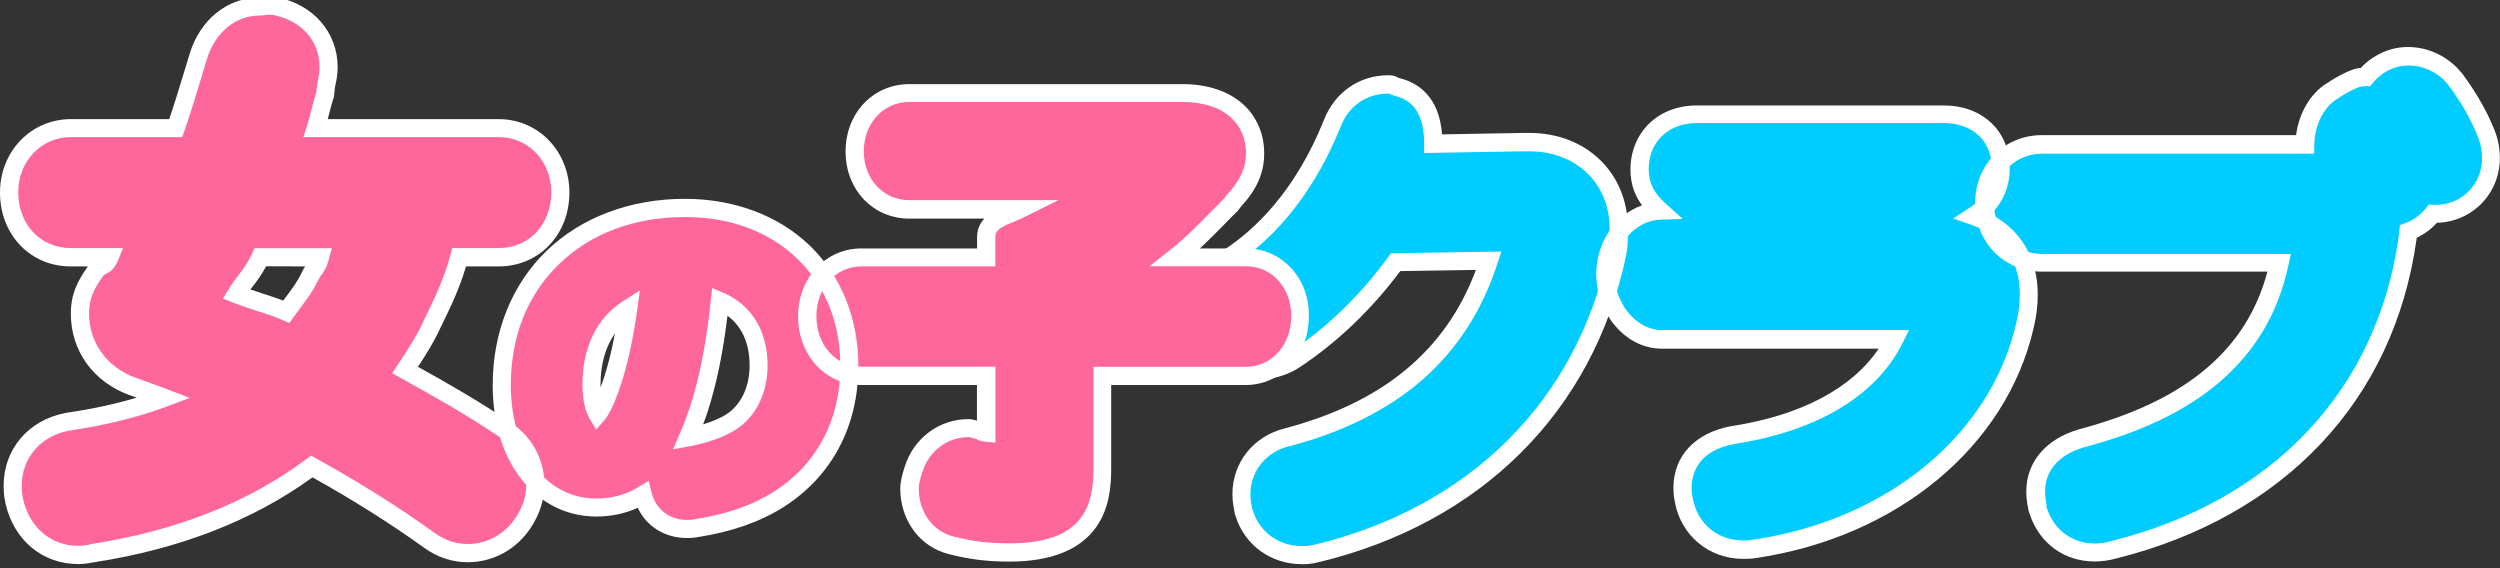
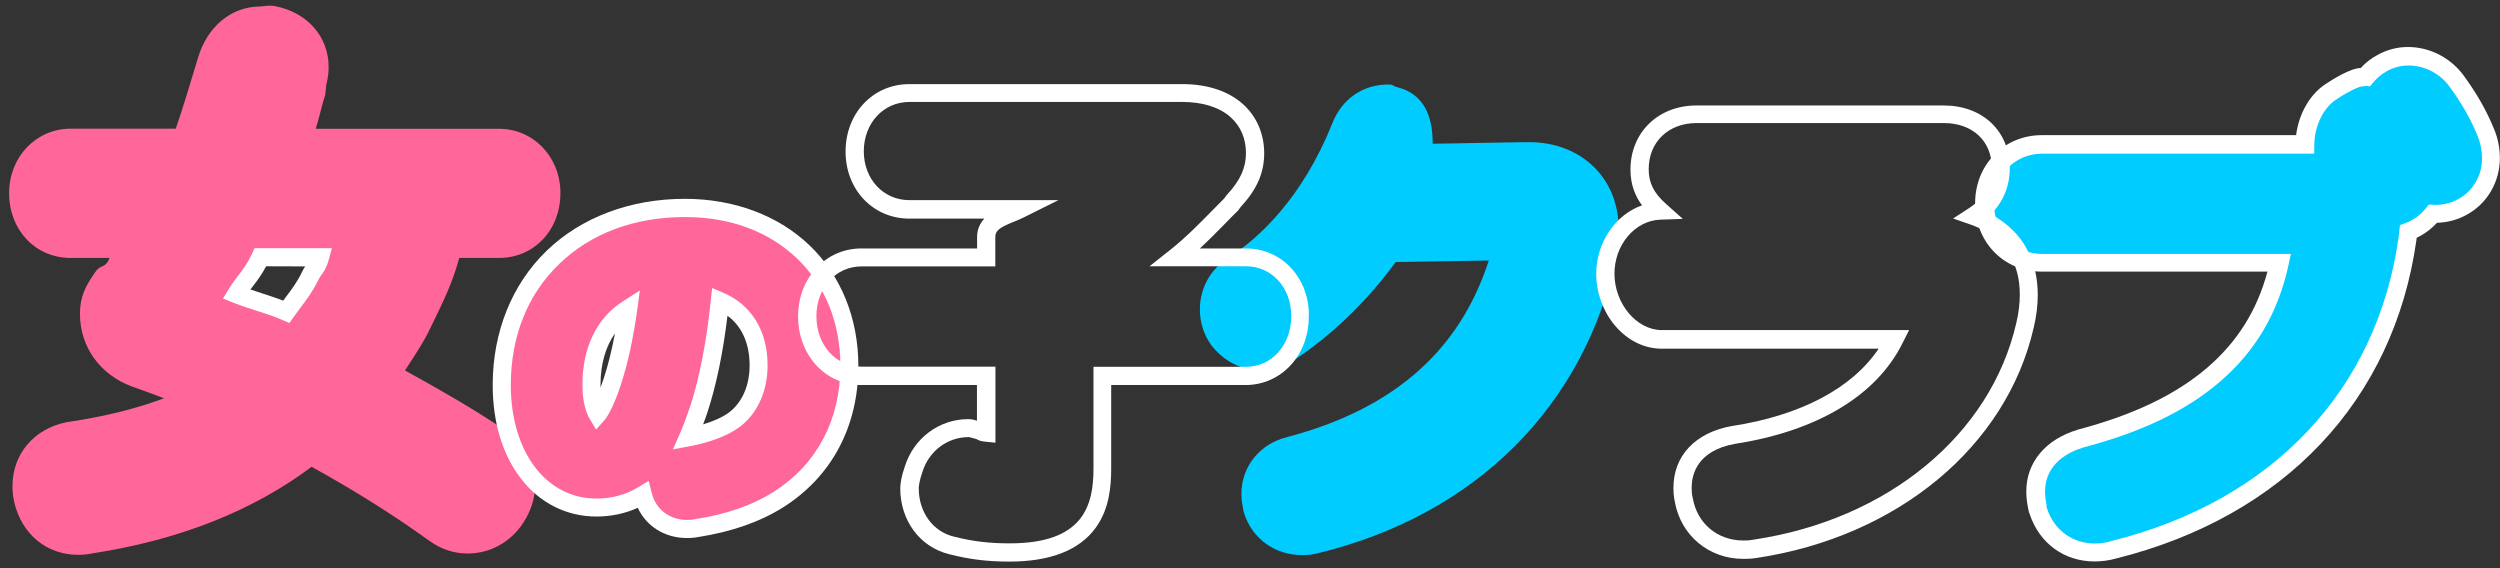
<svg xmlns="http://www.w3.org/2000/svg" version="1.1" id="レイヤー_1" x="0px" y="0px" width="1920px" height="436.2px" viewBox="0 0 1920 436.2" style="enable-background:new 0 0 1920 436.2;" xml:space="preserve">
  <rect x="0" y="0" width="1920" height="436.2" fill="#333333" stroke="none" />
  <style type="text/css">
	.st0{fill:#00CCFF;}
	.st1{fill:#FFFFFF;}
	.st2{fill:#FF6699;}
</style>
  <path class="st0" d="M999.9,426.3c-20.8,0-38.2-12.6-44.4-32.1l-0.5-1.7l-0.3-1.7c-0.5-2.6-1.3-6.5-1.3-11.4  c0-21.2,14.2-38.7,35.4-43.8c81.3-21.5,132.1-66,154.6-135.5l-71.5,1.1c-21.6,29.7-48.7,56-77.7,75.1l-1,0.7l-1,0.6  c-8.2,4.5-16.2,6.8-24.4,6.8c-13.8,0-27-6.5-36.3-17.8l-0.7-0.8l-0.6-0.8c-5.7-7.9-8.7-17.4-8.7-27.4c0-16.3,8.2-31,22-39.6  c23.7-15.4,56.6-45.8,79.7-103.2c7.2-18.6,23.3-29.9,42.9-29.9c4.5,0,2.1,0.7,7.1,2.1c20.5,5.2,27.1,22.4,27.1,43c0,0.1,0,0.3,0,0.4  l69.2-1.2h5.1c39.3,0,68.5,27.3,68.5,66.3c0,6.8,0.2,13.1-1.2,19.8c-24.7,116.7-108.6,200.5-231,229.9  C1006.1,426.3,1002.2,426.3,999.9,426.3z" />
  <path class="st0" d="M1608.7,424.3c-20.2,0-36.7-12-43.2-31.3l-0.6-1.9l-0.4-1.9c-0.9-4.4-1.3-8.2-1.3-11.8  c0-20.8,14.5-34.4,34.6-40.5l0,0c83.4-22,136.9-62.7,152.5-134.8h-182.2c-25.1,0-44.1-19.1-44.1-45.7c0-25.9,19.4-45.3,44.1-45.3  H1770c0.2-16.4,8.1-33.6,20.9-41.2c0,0,15.7-10.7,22.5-10.7c1.1,0,2.2-0.5,3.3-0.4c3.3-4.1,7.5-7.8,12.3-10.4  c6.2-3.5,13.1-5.4,20.4-5.4c13.7,0,27.1,6.4,35.8,17.4l0.7,0.9c10.1,13.6,17.7,26.9,23.3,40.7c2.5,6,3.8,12.5,3.8,19.3  c0,15.9-8.4,30.2-22,37.4c-6.2,3.4-13.3,5.3-20.7,5.3c-0.6,0-1.3,0-1.9,0c-3.5,4.5-8,8.3-13.1,11.1l-1,0.5c-1.6,0.8-3.2,1.5-4.8,2.1  c-0.1,1.2-0.5,4.9-0.5,4.9l-0.1,0.6c-17,120.3-99.2,207.2-225.4,238.8C1618.7,423.5,1613.7,424.3,1608.7,424.3z" />
-   <path class="st0" d="M1338.7,422.2c-23.2,0-41.6-15.6-45.6-38.1c-1-4.3-1-7.8-1-9.5c0-22.8,16.2-36.3,38.9-40.4l0,0  c57.5-8.8,103.6-32.9,123.8-73.1h-178.6c-24.3,0-43.4-24.9-43.4-50.5c0-25.4,18.3-47.7,41.9-48.5c-9.5-8.5-15.6-17.5-15.6-31.7  c0-25.7,19.2-42.2,43.7-42.2h189.9c24.5,0,43.7,15.3,43.7,41c0,16.6-8.4,28.8-20.9,37c18.2,6.3,28.3,17.3,33.3,25.5  c6.1,10.1,9.1,21.3,9.1,34.5c0,7.6-1,15.3-2.9,23.6c-20.3,88.6-101.6,155.9-207.3,171.6C1343.8,422.3,1340.4,422.2,1338.7,422.2z" />
  <path class="st1" d="M1608.7,431.2c-23.3,0-42.3-13.8-49.8-36.1l-0.8-2.3l-0.5-2.4c-1-4.9-1.4-9.1-1.4-13.1  c0-22.2,14.8-39.9,39.6-47.3l0.2-0.1c42.4-11.2,74.8-26.7,98.9-47.3c23.2-19.8,38.5-44.1,46.5-74H1568c-29.1,0-51.1-22.6-51.1-52.6  c0-14.3,5.2-27.5,14.8-37.2c9.5-9.7,22.4-15,36.3-15h195.4c2.1-16.8,11.1-32.3,23.7-39.9c4.2-2.8,17.9-11.5,26-11.7  c3.7-4.1,8-7.4,12.5-9.8c7.4-4.2,15.4-6.3,23.8-6.3c15.8,0,31.2,7.5,41.2,20l0.9,1.1c10.4,14.1,18.3,27.9,24.1,42.3  c2.8,6.8,4.3,14.2,4.3,21.9c0,18.4-9.8,35.1-25.6,43.6c-6.8,3.8-14.7,5.9-22.7,6.1c-3.7,4.1-8.1,7.5-13,10.2l-1.3,0.7  c-0.4,0.2-0.9,0.4-1.3,0.6c-0.1,0.5-0.1,0.8-0.1,0.8l-0.1,1c-17.4,123.1-101.4,212.2-230.5,244.5  C1619.9,430.4,1614.3,431.2,1608.7,431.2z M1571.7,389.3l0.5,1.5c5.5,16.4,19.5,26.6,36.6,26.6c4.3,0,8.6-0.6,12.8-1.9l0.3-0.1  c123.4-30.8,203.6-115.7,220.2-233l0.1-0.5c0.1-0.7,0.4-3.7,0.5-4.7l0.4-4.3l4.1-1.5c1.4-0.5,2.7-1.1,4.1-1.8l0.9-0.5  c4.3-2.3,7.9-5.4,10.9-9.2l2.2-2.8l3.6,0.2c6.7,0.3,13.3-1.2,18.9-4.3l0.1-0.1c11.3-6,18.3-18,18.3-31.3c0-5.9-1.1-11.5-3.2-16.6  v-0.1c-5.3-13.2-12.6-26-22.3-39.1l-0.6-0.8c-7.4-9.2-18.7-14.7-30.3-14.7c-5.9,0-11.7,1.5-17,4.5l-0.1,0.1c-3.7,2-7.2,5-10.2,8.6  l-2.3,2.8l-3.3-0.3c-0.1,0-0.2,0-0.3,0.1c-0.7,0.1-1.6,0.3-2.8,0.3c-2.5,0.1-11.4,4.5-18.6,9.4l-0.3,0.2  c-10.2,6.1-17.4,20.5-17.5,35.1l-0.1,6.9h-208.8c-21.2,0-37.1,16.5-37.1,38.3c0,22.4,15.6,38.7,37.1,38.7h190.9l-1.8,8.4  c-8,37-25.4,66.4-53.1,90.1c-25.7,22-59.9,38.4-104.3,50.1c-11.1,3.3-29.6,12.2-29.6,34c0,3.1,0.4,6.4,1.2,10.4L1571.7,389.3z" />
  <path class="st1" d="M1340.2,429.2h-1.5c-26.3,0-47.8-18-52.4-43.7c-1.1-5-1.1-8.9-1.1-10.8c0-24.6,16.7-42.4,44.7-47.5h0.2  c52.8-8.1,92.3-29,112.7-59.4h-166.5c-13.6,0-26.5-6.4-36.2-18c-9-10.8-14.2-25.1-14.2-39.3c0-24.5,14.9-45.7,35.2-52.8  c-5-6.7-8.9-15.5-8.9-27.4c0-28.6,21.3-49.3,50.7-49.3h189.9c29.9,0,50.7,19.8,50.7,48.2c0,13.8-5,25.8-14.5,35.3  c14.4,7.6,22.2,17.7,25.9,23.7c6.8,11.3,10.1,23.8,10.1,38.2c0,8.1-1,16.3-3.1,25.2c-20.9,91.2-104.4,160.6-212.8,176.9  C1345.4,429.1,1342.3,429.2,1340.2,429.2z M1332.3,340.9c-28.8,5.3-33.1,23.4-33.1,33.7c0,1.5,0,4.4,0.8,7.9l0.1,0.3  c3.4,19.3,19,32.3,38.7,32.3h1.5c1.6,0,3.8-0.1,6.3-0.6l0.4-0.1c102.8-15.3,181.9-80.6,201.5-166.3c1.9-7.9,2.7-15.1,2.7-22  c0-11.8-2.6-21.9-8.1-31c-3.5-5.8-12.1-16.5-29.6-22.6l-13.5-4.7l12-7.8c11.8-7.6,17.7-18.1,17.7-31.2c0-20.5-14.8-34.3-36.8-34.3  H1303c-21.7,0-36.8,14.6-36.8,35.4c0,10.5,3.8,18.2,13.2,26.6l13,11.6l-17.3,0.6c-19.4,0.7-35.2,19.3-35.2,41.4  c0,23.1,17,43.4,36.4,43.4h189.9l-5.1,10.1C1441.1,303.9,1395.3,331.2,1332.3,340.9z" />
-   <path class="st1" d="M999.9,433.3c-23.9,0-43.9-14.5-51-37l-0.6-2l-0.4-2.1c-0.5-2.7-1.4-7.2-1.4-12.7c0-24.4,16.3-44.7,40.6-50.6  c75.3-20,123.3-59.8,146.4-121.6l-58.1,0.9c-21.9,29.4-48.6,55-77.5,74l-1.4,0.9l-1,0.6c-9.2,5.1-18.3,7.6-27.8,7.6  c-15.9,0-31-7.4-41.6-20.4l-0.9-1.2l-0.6-0.8c-6.5-9.1-10-20-10-31.4c0-18.6,9.4-35.6,25.3-45.5c22.8-14.8,54.6-44.2,76.9-99.9  c8.2-21.1,27.1-34.3,49.3-34.3c3.4,0,5.1,0.4,7.2,1.6c0.3,0.2,0.6,0.4,1.9,0.7c13.8,3.5,30.1,14,32.3,43.1l62.2-1.1h5  c43.7,0,75.5,30.8,75.5,73.2v2.3c0,6.1,0,12.3-1.4,19c-25.3,119.5-111.4,205.2-236.2,235.2C1007,433.3,1002.4,433.3,999.9,433.3z   M961.8,390.8l0.4,1.3c5.2,16.6,20,27.3,37.7,27.3c2.1,0,5.4,0,9.4-1c119.4-28.7,201.7-110.6,225.8-224.6c1.1-5.2,1.1-10.2,1.1-16  v-2.3c0-16.8-6.2-32-17.4-42.7c-11.2-10.7-26.8-16.6-44.2-16.6h-4.9l-76,1.3V110c0-20.6-7.2-32.5-22.1-36.3h-0.1  c-2.4-0.7-3.7-1.3-4.7-1.8c-0.2,0-0.4,0-0.8,0c-16.6,0-30.2,9.5-36.4,25.4c-23.8,59.2-57.9,90.6-82.4,106.5l-0.1,0.1  c-11.7,7.3-18.7,19.9-18.7,33.7c0,8.5,2.5,16.6,7.4,23.3l0.5,0.7l0.5,0.6c7.9,9.7,19.2,15.3,30.9,15.3c7,0,13.9-1.9,21-5.9l0.8-0.4  l0.8-0.5c28.4-18.7,54.6-44.1,75.9-73.4l2-2.8l84.8-1.3l-3,9.3c-11.6,35.8-30.9,65.7-57.3,88.9c-26.3,23-60.6,40.3-102.1,51.2h-0.2  c-18,4.3-30.1,19.2-30.1,37.1c0,4.2,0.7,7.5,1.2,10L961.8,390.8z" />
-   <path class="st2" d="M956.9,198.1h-54.1c16.6-13.1,30.2-28.4,42.8-40.8l1.9-2.8c10.7-11.4,16.5-22.5,16.5-36.7  c0-25.7-19.2-45.9-55.9-45.9H698.4c-24,0-42,19.3-42,44.8c0,25.3,18.1,44.5,42,44.5h84.8c-9.9,4.9-26.2,7.4-26.2,20.8v16.1h-95.3  c-23.8,0-41.7,19.8-41.7,45.3c0,25.7,17.9,45.7,41.7,45.7H757v43.3c-4.9-0.5-2.4-1.2-7.4-2.3c-4.9-1.3-4-1.3-5.9-1.3  c-19.4,0-36.2,12.6-42.1,31.7c-2.4,6.4-3.1,11.9-3.1,14.5c0,21,12.3,39,32.2,43.8c14.1,3.6,27.1,5.4,44.5,5.4  c67,0,71.1-40.4,71.1-64.5V289h110.5c23.8,0,41.7-19.9,41.7-45.7C998.6,217.9,980.7,198.1,956.9,198.1z" />
  <path class="st2" d="M526,159.7c-82.8,0-140.7,55.9-140.7,136c0,55.4,29.9,94.2,72.7,94.2c13,0,25.2-3.4,35.6-9.7  c3.9,15.8,17.1,26.2,33.9,26.2c1.2,0,3.9,0,7.2-0.6c25-3.8,46.4-11.3,63.4-22.2c35-22.2,54.2-58.5,54.2-102.2  C652.3,209.7,600.4,159.7,526,159.7z M470.4,292.4c-6.2,18.8-10.6,24.6-11.6,25.8c-1.9-3.2-4.6-10.2-4.6-22.8  c0-26.5,10.3-47,28.2-58.4C479.7,257.5,475.5,277.1,470.4,292.4z M563.8,322.5c-7.8,5.8-21,10.7-35.3,13.4  c2.7-6.2,5.4-13.3,8.1-21.3c7.4-22.7,13-51.1,16.2-83.2c18.8,7.9,29.8,25.5,29.8,49.4C582.7,298.3,575.8,313.5,563.8,322.5z" />
  <path class="st2" d="M352.7,198.1h30.5c26.9,0,47.2-21.3,47.2-49.8c0-27.8-20.7-49.4-47.2-49.4H242.5c2.6-8.2,5-19.4,7.3-26.1  l0.7-7.2l0.6-2.7c0.5-2.4,1.3-6.1,1.3-11.4c0-23.4-16.4-41.8-40.7-46.7c-5.4-1.1-9.6,0.2-11.9,0.2c-22.9,0-40.8,16.3-47.6,39  C146.6,62.1,141,81.6,135,98.8H54.2C27.7,98.9,7,120.5,7,148.3c0,28.5,20.3,49.8,47.2,49.8h30c-3.3,8.2-6.8,5-10.4,10  c-8,11.2-12.4,19.6-12.4,32.9c0,25.4,15.4,46.8,40.1,55.9l0.5,0.2c8.1,2.8,16.1,5.8,24,8.8c-21.5,8-45.8,14-73.2,18.1l-1.4,0.2  c-25,4.8-41.8,24.4-41.8,48.9c0,2.1,0,6.8,1.3,12.4c5.7,24.7,24.9,40.6,49,40.6c1.9,0,5.7,0,10.4-1c66.8-10.2,123.5-32.5,169-66.6  c32.2,17.7,63.1,37.1,90.5,56.9c9,6.4,18.8,9.7,29.4,9.7c17.1,0,33-8.7,42.6-23.5c6-9.2,9.2-19.1,9.2-29.4c0-16.9-8.5-32-22.4-41.3  c-25-17-51-31.7-77.6-46.4c7.9-12.1,14.7-22,20.5-34.6C340.9,230.7,347.6,216.9,352.7,198.1z M238.3,212.2  c-5.3,11.1-11.5,17.8-18.5,27.4c-12.3-5.4-25-8.2-38.3-13.5c6.3-10.4,12.4-14.9,18.5-28h45.8C243.5,206.3,241,206.3,238.3,212.2z" />
  <path class="st1" d="M991.8,206.1c-9.1-9.9-21.4-15.3-34.9-15.3h-35.4c7-6.5,13.4-13,19.4-19.1c3.3-3.4,6.4-6.6,9.5-9.6l0.4-0.4  l2-2.7c12.5-13.5,18.1-26.2,18.1-41.3c0-15-5.9-28.5-16.5-37.9c-11.2-9.9-27.2-15.2-46.3-15.2H698.4c-27.9,0-49,22.3-49,51.8  c0,29.3,21.1,51.5,49,51.5H756c-3.3,3.5-5.6,8.1-5.6,14.2v8.7h-88.8c-13.4,0-25.8,5.4-34.9,15.3c-8.9,9.7-13.8,22.8-13.8,36.9  c0,14.2,4.9,27.4,13.7,37.2c9.1,10,21.5,15.5,34.9,15.5h88.8v27.4c-0.7-0.2-1.2-0.3-1.7-0.5c-2.2-0.6-2.9-0.7-5-0.7  c-22.3,0-41.9,14.6-48.7,36.4c-2.5,7-3.5,13.2-3.5,16.7c0,24.8,15.1,45.1,37.5,50.6c15.5,4,29.4,5.7,46.3,5.7  c31.6,0,53.9-8.8,66.4-26.1c10.5-14.6,11.8-31.9,11.8-45.4v-64.1h103.2c13.4,0,25.8-5.5,34.9-15.5c8.9-9.8,13.7-22.9,13.7-37.2  C1005.5,228.9,1000.6,215.7,991.8,206.1z M956.9,281.7H839.8v78c0,28.5-7.6,57.6-64.3,57.6c-15.9,0-28.4-1.5-43-5.2  c-16.1-3.9-26.9-18.8-26.9-37.1c0-1.7,0.6-6.3,2.7-12.1l0.1-0.4c4.9-16,19.2-26.8,35.4-26.8c0.1,0,0.2,0,0.3,0h0.1  c0.2,0,0.5,0.1,0.9,0.2c0.7,0.2,1.6,0.4,3,0.8l0.3,0.1c1.1,0.2,1.5,0.4,1.5,0.4c0.1,0,0.1,0.1,0.2,0.1c1.7,1,3.2,1.6,6.7,1.9  l7.7,0.8v-58.4H661.7c-19.8,0-34.7-16.6-34.7-38.7c0-21.9,14.9-38.3,34.7-38.3h102.7v-22.7c0-5,3.8-7.4,14.7-11.8c2.4-1,5-2,7.3-3.2  l26.5-13.2H698.4c-20,0-35-16.1-35-37.5c0-21.6,15.1-37.9,35-37.9H908c15.6,0,28.5,4,37.1,11.7c7.7,6.9,11.8,16.4,11.8,27.5  c0,11.5-4.4,21.1-14.6,32.1l-0.3,0.3l-1.8,2.5c-3,3-6.1,6.1-9.2,9.3c-10,10.2-20.4,20.8-32.5,30.4l-15.7,12.4H957  c19.8,0,34.7,16.5,34.7,38.3C991.6,265.1,976.7,281.7,956.9,281.7z" />
  <g>
    <path class="st1" d="M555.6,224.9l-8.7-3.7l-1,9.4c-3.2,31.4-8.7,59.7-15.9,81.7c-2.7,8-5.3,14.8-7.9,20.8l-5.3,12l12.9-2.4   c15.6-2.9,29.5-8.2,38.2-14.7c13.7-10.2,21.6-27.5,21.6-47.3C589.6,254.4,577.2,234.1,555.6,224.9z M559.7,316.9   c-4.6,3.4-11.6,6.6-19.7,9c1.1-2.9,2.2-5.9,3.3-9.2c6.8-20.8,12-45.7,15.4-74.2c11.1,8.1,17,21.3,17,38.2   C575.7,296.1,569.9,309.3,559.7,316.9z" />
    <path class="st1" d="M447.3,295.4c0,14.8,3.5,22.8,5.6,26.3l4.9,8.2l6.3-7.1c2.2-2.5,6.9-9.5,13-28.2c5-15.3,9.4-35.4,12.3-56.6   l2-14.9l-12.7,8.1C458.4,244,447.3,266.8,447.3,295.4z M463.8,290.2c-0.9,2.8-1.8,5.2-2.6,7.4c0-0.7,0-1.5,0-2.3   c0-15.6,3.9-29,11.1-39.3C469.9,268.8,467,280.6,463.8,290.2z" />
    <path class="st1" d="M621.9,188.6c-24-23.1-58.1-35.9-95.9-35.9c-41.9,0-79.6,14.2-106.2,39.9c-26.7,25.8-41.4,62.4-41.4,103   c0,28.8,7.5,53.7,21.8,72.1c14.4,18.7,35,29,57.9,29c11.2,0,22-2.3,31.7-6.7c6.7,14.3,20.8,23.2,37.8,23.2c1.4,0,4.5,0,8.3-0.7   c25.9-4,48.1-11.8,65.9-23.1c37-23.5,57.4-61.9,57.4-108.1C659.3,244.7,646,211.8,621.9,188.6z M594.4,377.6   c-16.2,10.3-36.6,17.5-60.7,21.1l-0.3,0.1c-2.6,0.5-4.8,0.5-5.8,0.5c-13.4,0-24-8.2-27.1-20.8l-2.3-9.2l-8.1,4.9   c-9.3,5.7-20.4,8.7-32,8.7c-38.7,0-65.8-35.9-65.8-87.2c0-37.3,12.8-69.5,37.2-93c24.4-23.6,57.8-36,96.6-36   c34.7,0,64.5,11.1,86.2,32s33.1,49.4,33.1,82.6C645.4,322.5,627.3,356.7,594.4,377.6z" />
  </g>
  <g>
-     <path class="st1" d="M357.9,204.6h25.2c30.9,0,54.2-24.4,54.2-56.7c0-31.6-23.8-56.4-54.2-56.4H251.7c0.4-1.4,0.7-2.8,1.1-4.2   c1.2-4.7,2.4-9.2,3.5-12.5l0.2-0.7l0.8-7.4l0.6-2.8c0.5-2.5,1.4-6.7,1.4-12.4c0-26.5-18.6-48-46.3-53.5c-1.9-0.4-3.9-0.6-5.9-0.6   c-2.3,0-4.3,0.2-5.8,0.4C200.7-2.1,200-2,199.7-2c-25,0-46.3,17.2-54.2,43.8c-1.2,3.9-2.4,7.9-3.6,11.9   c-3.9,12.6-7.8,25.7-11.9,37.8H54.2C23.8,91.6,0,116.3,0,147.9c0,32.3,23.3,56.7,54.2,56.7h13.3c-8.3,11.7-13.1,21.6-13.1,36.3   c0,28.4,17.1,52.3,44.7,62.4l0.6,0.2c1.8,0.6,3.5,1.2,5.3,1.9c-16.2,4.8-34,8.7-53.2,11.5l-1.6,0.3C21.8,322.6,2.8,345,2.8,372.9   c0,2.3,0,7.8,1.5,14.1c6.5,28,28.4,46.2,55.8,46.2h0.2c1.9,0,6.2-0.2,11.4-1.3c66-10.1,122.6-32.1,168.3-65.3   c30.3,16.9,60,35.5,85.9,54.2c10.2,7.3,21.5,11,33.4,11c19.5,0,37.6-10,48.4-26.6c6.9-10.4,10.4-21.7,10.4-33.3   c0-18.8-9.5-36.5-25.5-47.1c-23.8-16.1-48.3-30.2-71.6-43.1c6.4-9.7,11.9-18.4,16.9-29.2C346.6,234.8,353,221.3,357.9,204.6z    M325.3,246.7c-4.9,10.7-10.7,19.5-17.3,29.6c-0.9,1.4-1.8,2.7-2.7,4.1l-4.1,6.3l6.6,3.6c25,13.8,51.5,28.8,77.1,46.1   c12.3,8.2,19.3,21.1,19.3,35.5c0,8.9-2.7,17.5-8.1,25.6c-8.3,12.7-22,20.3-36.8,20.3c-9,0-17.5-2.8-25.3-8.4   c-27.5-19.8-59-39.6-91.2-57.3l-3.9-2.2l-3.6,2.7c-44.5,33.3-100.3,55.3-165.9,65.3l-0.4,0.3c-3.9,0.8-7.1,1-8.7,1H60   c-20.6,0-37.2-14-42.2-35.5c-1.1-4.8-1.1-8.9-1.1-10.8c0-21,14.5-38,36-42.1l1.2-0.2c28.1-4.2,52.5-10.3,74.5-18.5l17.3-6.5   l-17.2-6.6c-7.9-3-16-6-24.1-8.8l-0.5-0.2c-21.9-8-35.5-26.9-35.5-49.3c0-11.5,3.7-18.8,11-29c0.4-0.6,0.6-0.7,1.7-1.2   c3.3-1.6,6.7-3.7,9.5-10.4l3.9-9.6H54.2c-11.1,0-21.3-4.3-28.6-12c-7.5-7.9-11.6-18.8-11.6-30.8c0-23.8,17.7-42.4,40.2-42.4H140   l1.6-4.7c4.7-13.6,9.3-28.5,13.6-42.9c1.2-4,2.4-7.9,3.6-11.9c6.3-20.9,22-33.9,40.9-33.9c1.1,0,2.2-0.1,3.3-0.3   c1.3-0.2,2.6-0.3,4.1-0.3c1.1,0,2.2,0.1,3.2,0.3c21.3,4.3,35.1,19.9,35.1,39.8c0,4.3-0.6,7.4-1.1,9.6l-0.6,3l-0.8,7   c-1.2,3.6-2.3,8-3.5,12.6c-1.1,4.3-2.3,8.8-3.5,12.6l-2.9,9.1h150.2c22.6,0,40.2,18.6,40.2,42.4c0,12-4.1,22.9-11.6,30.8   c-7.4,7.8-17.5,12-28.6,12h-35.8l-1.4,5.1c-4.9,18-11,31.2-20.6,50.7L325.3,246.7z" />
    <path class="st1" d="M193.6,194.8c-3.4,7.3-6.8,11.8-10.4,16.5c-2.5,3.3-5.1,6.7-7.7,11l-4.3,7l7.6,3c6.3,2.5,12.4,4.5,18.4,6.4   c6.9,2.2,13.4,4.3,19.8,7.1l5.2,2.3l3.3-4.6c1.7-2.4,3.4-4.6,5-6.8c5-6.7,9.8-13,14.1-21.9c0.8-1.7,1.5-2.7,2.4-3.9   c1.8-2.4,3.8-5.2,5.5-11.5l2.4-8.8h-59.4L193.6,194.8z M234.4,204.6c-0.8,1.1-1.6,2.5-2.4,4.2c-3.7,7.7-7.8,13.2-12.6,19.5   c-0.6,0.9-1.3,1.7-1.9,2.6c-5.3-2.1-10.7-3.8-15.9-5.5c-3.1-1-6.2-2-9.3-3.1c0.7-0.9,1.4-1.8,2.1-2.7c3.3-4.3,6.6-8.7,10-15.1   L234.4,204.6L234.4,204.6L234.4,204.6z" />
  </g>
</svg>